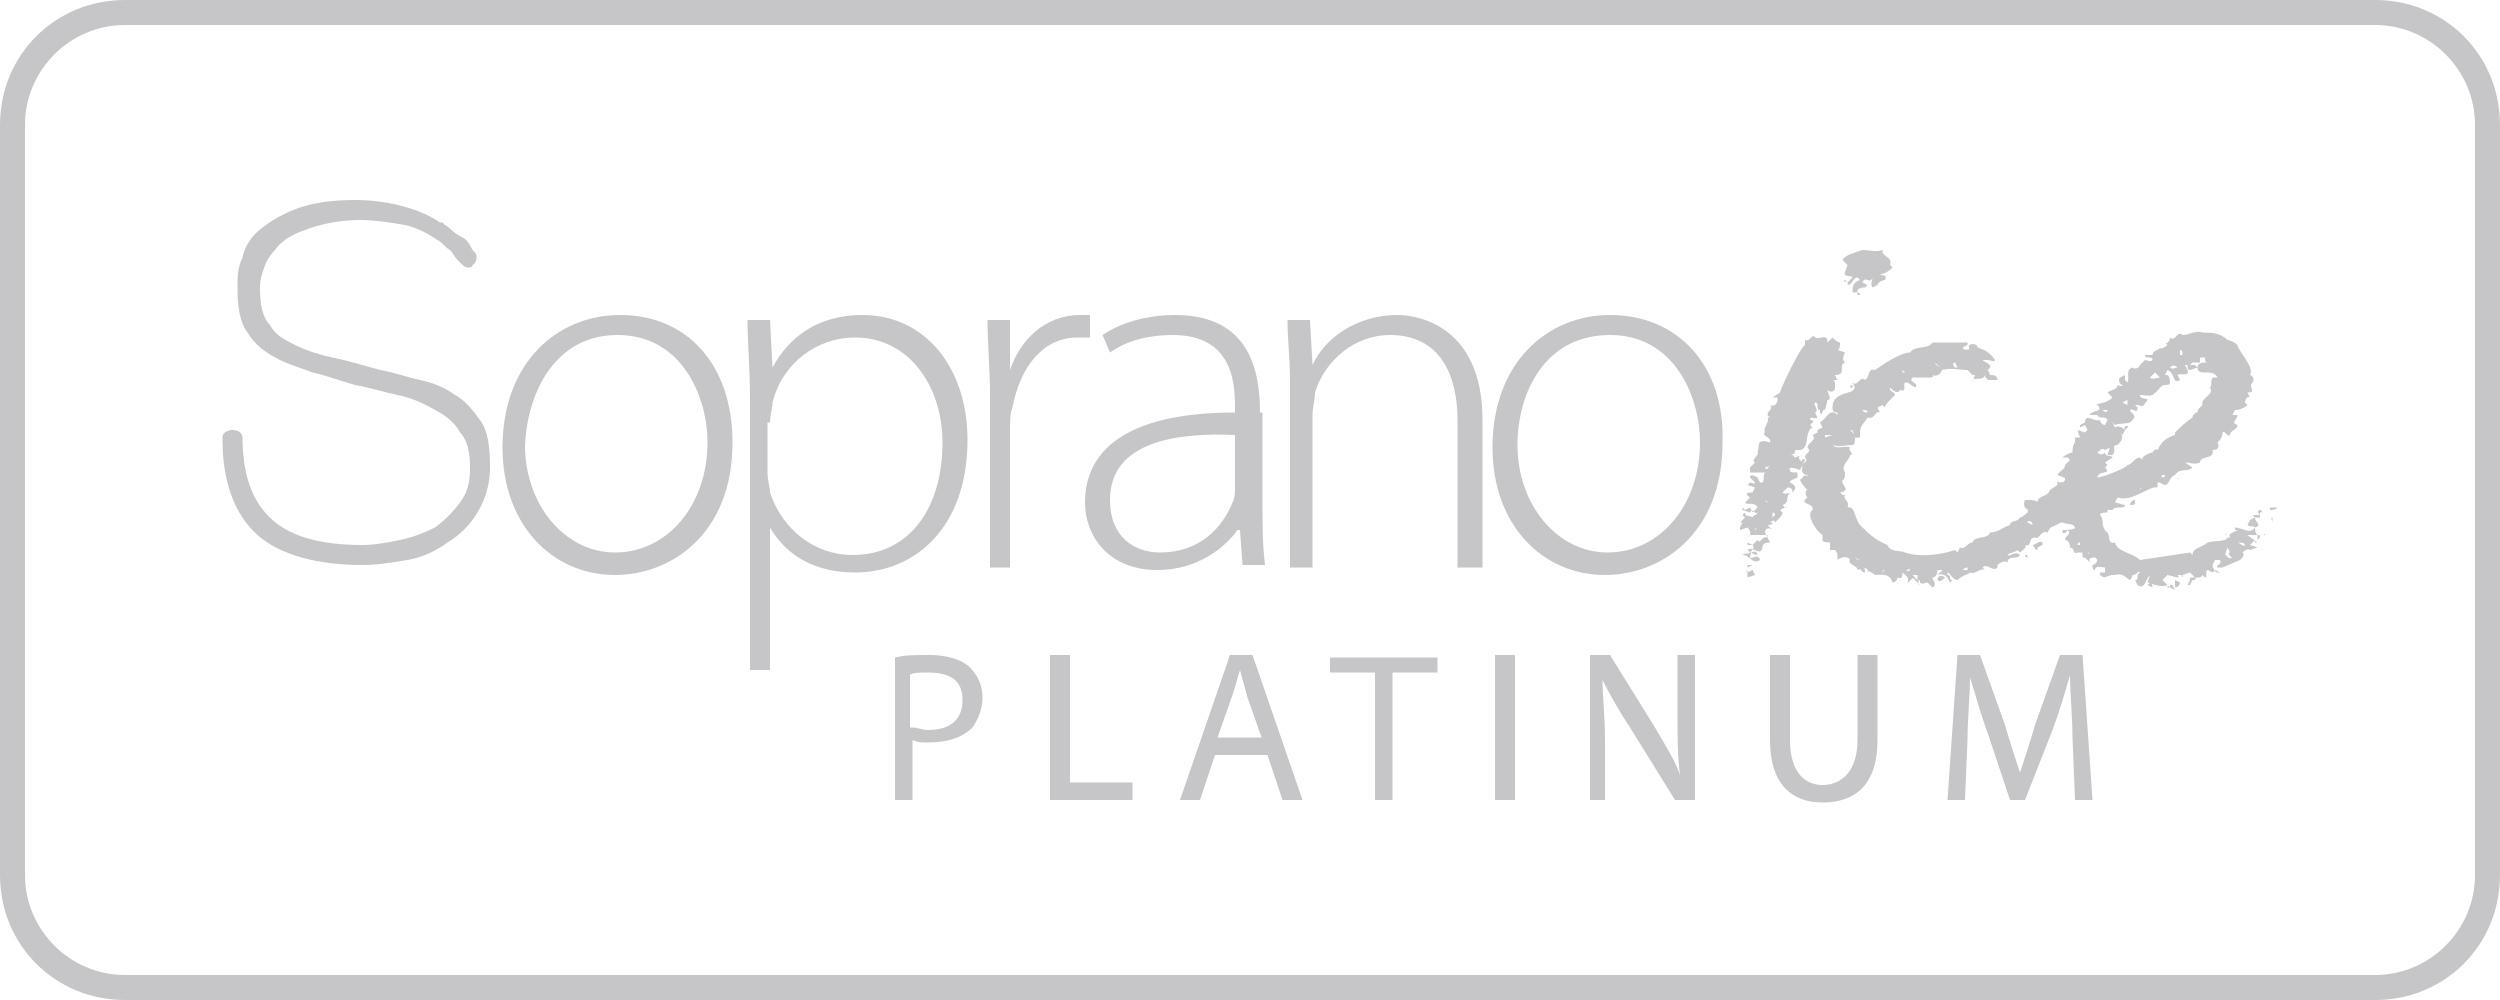
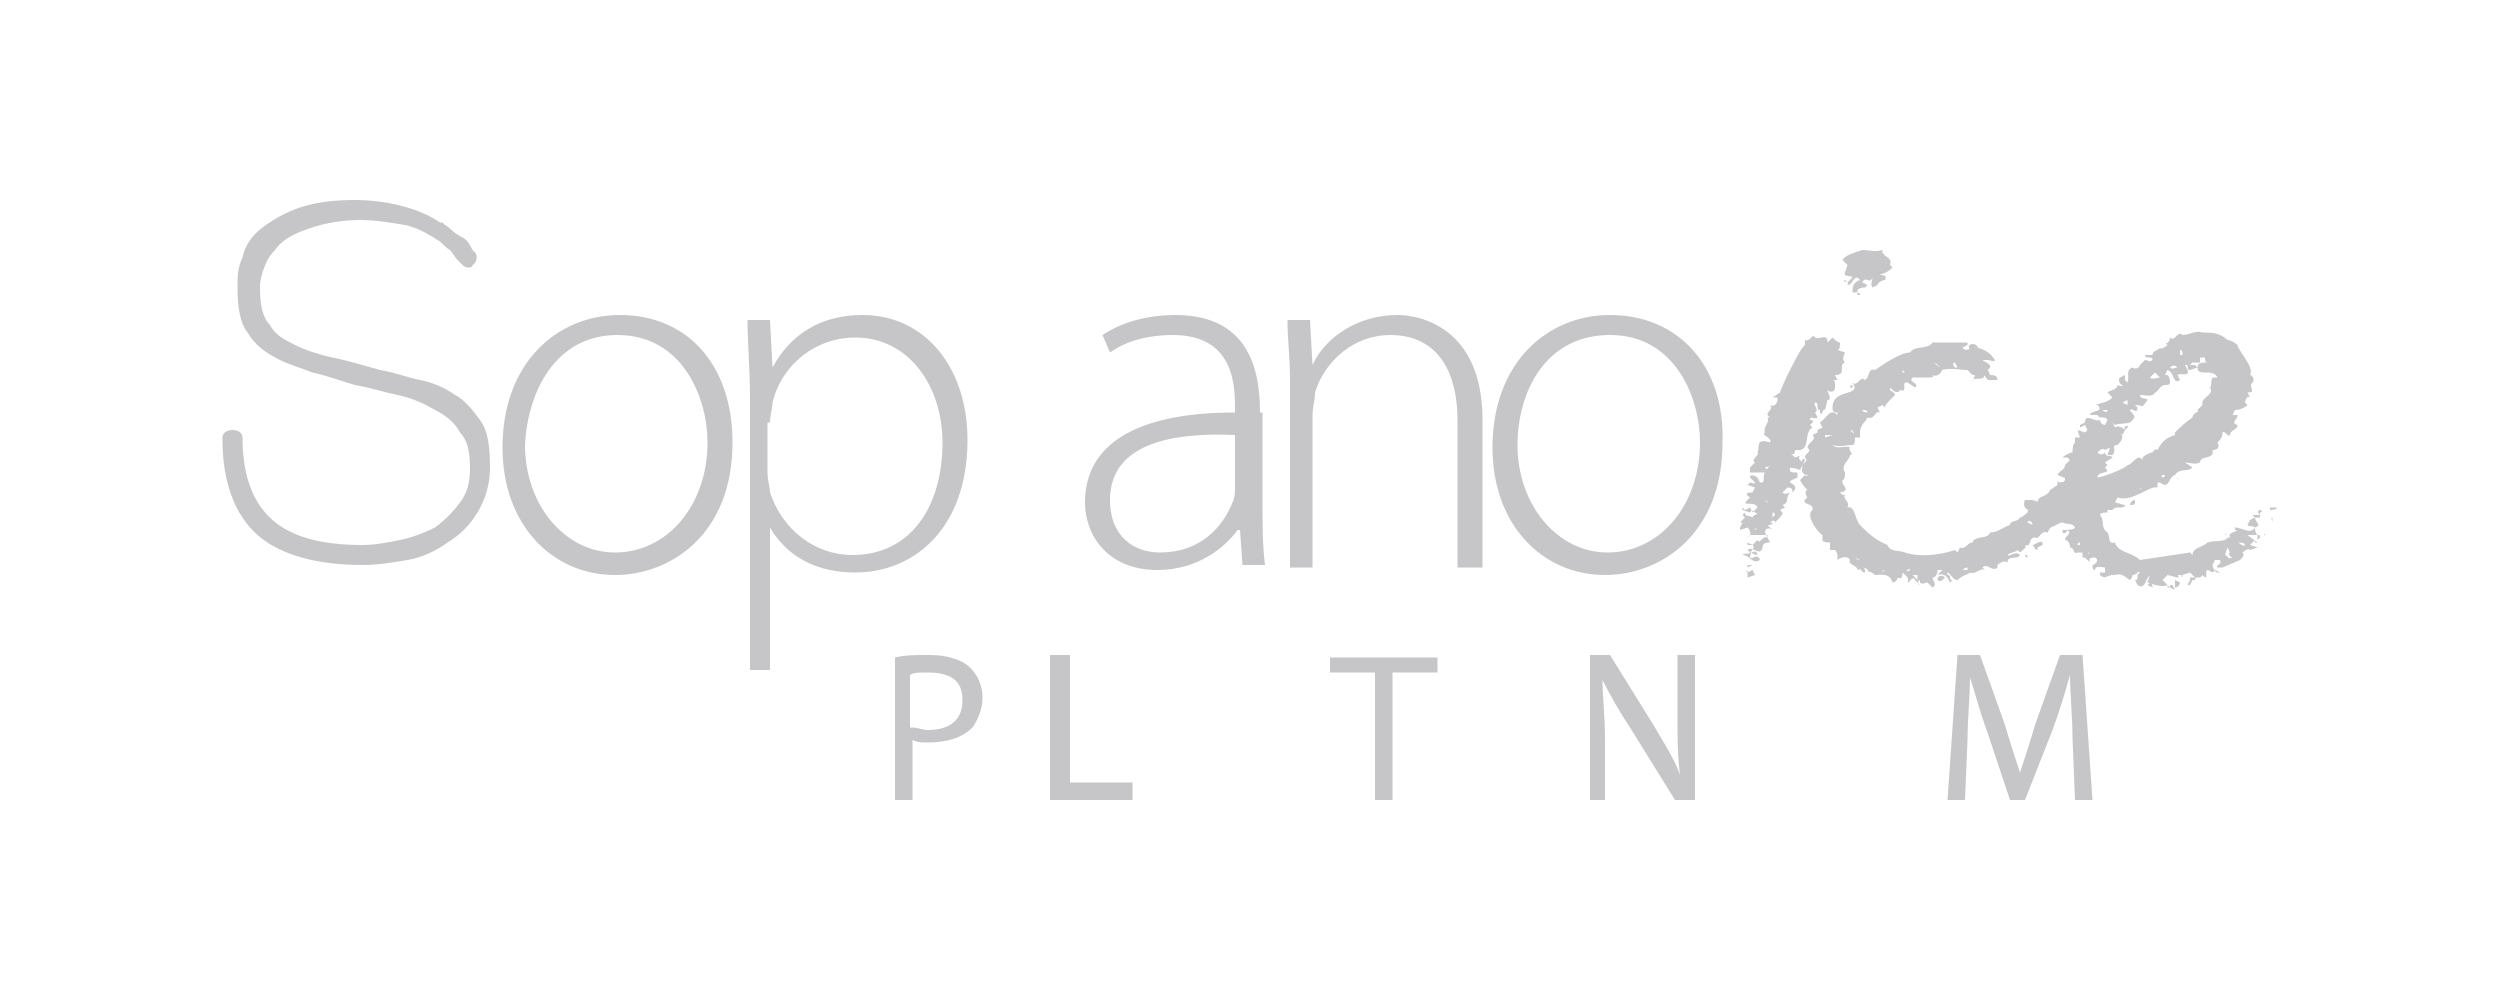
<svg xmlns="http://www.w3.org/2000/svg" xmlns:xlink="http://www.w3.org/1999/xlink" version="1.1" id="Ebene_1" x="0px" y="0px" viewBox="0 0 100 40" style="enable-background:new 0 0 100 40;" xml:space="preserve">
  <style type="text/css"> .st0{clip-path:url(#SVGID_00000036216976515814106170000001359849259709549980_);fill:#C6C5C7;} .st1{fill:#C6C5C7;} </style>
  <g>
    <g>
      <g>
        <defs>
-           <path id="SVGID_1_" d="M0,5c0-2.8,2.2-5,5-5h90c2.8,0,5,2.2,5,5v30c0,2.8-2.2,5-5,5H5c-2.8,0-5-2.2-5-5V5z" />
-         </defs>
+           </defs>
        <clipPath id="SVGID_00000038410572037824469240000016598896499263408803_">
          <use xlink:href="#SVGID_1_" style="overflow:visible;" />
        </clipPath>
        <path style="clip-path:url(#SVGID_00000038410572037824469240000016598896499263408803_);fill:#C6C5C7;" d="M5-1C1.7-1-1,1.7-1,5 h2c0-2.2,1.8-4,4-4V-1z M95,1c2.2,0,4,1.8,4,4h2c0-3.3-2.7-6-6-6V1z M99,35c0,2.2-1.8,4-4,4v2c3.3,0,6-2.7,6-6H99z M5,39 c-2.2,0-4-1.8-4-4h-2c0,3.3,2.7,6,6,6V39z M1,35V5h-2v30H1z M95,39H5v2h90V39z M99,5v30h2V5H99z M5,1h90v-2H5V1z" />
      </g>
    </g>
    <g>
      <g>
        <path class="st1" d="M35.8,26.3c0.4-0.1,0.8-0.1,1.4-0.1c0.7,0,1.3,0.2,1.6,0.5c0.3,0.3,0.5,0.7,0.5,1.2c0,0.5-0.2,0.9-0.4,1.2 c-0.4,0.4-1,0.6-1.8,0.6c-0.2,0-0.4,0-0.6-0.1V32h-0.7V26.3z M36.5,29.1c0.2,0,0.4,0.1,0.6,0.1c0.9,0,1.4-0.4,1.4-1.2 c0-0.8-0.5-1.1-1.4-1.1c-0.3,0-0.6,0-0.7,0.1V29.1z" />
        <path class="st1" d="M42,26.2h0.8v5.1h2.5V32H42V26.2z" />
-         <path class="st1" d="M48.6,30.2L48,32h-0.8l2-5.8h0.9l2,5.8h-0.8l-0.6-1.8H48.6z M50.5,29.6l-0.6-1.7c-0.1-0.4-0.2-0.7-0.3-1.1h0 c-0.1,0.3-0.2,0.7-0.3,1l-0.6,1.7H50.5z" />
        <path class="st1" d="M55,26.9h-1.8v-0.6h4.3v0.6h-1.8V32H55V26.9z" />
-         <path class="st1" d="M60.6,26.2V32h-0.8v-5.8H60.6z" />
+         <path class="st1" d="M60.6,26.2V32v-5.8H60.6z" />
        <path class="st1" d="M63.6,32v-5.8h0.8l1.8,2.9c0.4,0.7,0.8,1.3,1,1.9l0,0c-0.1-0.8-0.1-1.5-0.1-2.4v-2.4h0.7V32h-0.8l-1.8-2.9 c-0.4-0.6-0.8-1.3-1.1-1.9l0,0c0,0.7,0.1,1.4,0.1,2.4V32H63.6z" />
-         <path class="st1" d="M71.6,26.2v3.4c0,1.3,0.6,1.8,1.3,1.8c0.8,0,1.4-0.6,1.4-1.8v-3.4h0.8v3.4c0,1.8-0.9,2.5-2.2,2.5 c-1.2,0-2.1-0.7-2.1-2.5v-3.4H71.6z" />
        <path class="st1" d="M82.9,29.5c0-0.8-0.1-1.8-0.1-2.5h0c-0.2,0.7-0.4,1.4-0.7,2.2L81,32h-0.6l-0.9-2.7c-0.3-0.8-0.5-1.6-0.7-2.2 h0c0,0.7-0.1,1.7-0.1,2.5L78.6,32h-0.7l0.4-5.8h0.9l1,2.8c0.2,0.7,0.4,1.3,0.6,1.9h0c0.2-0.6,0.4-1.2,0.6-1.9l1-2.8h0.9l0.4,5.8 H83L82.9,29.5z" />
      </g>
      <g>
        <g>
          <g>
            <path class="st1" d="M73.8,14.5c-0.3,0.1,0.1,0.5-0.4,0.5l0.1,0.2h-0.2c0.1,0,0.1,0.1,0.1,0.2l0,0.1c0,0.2-0.2,0.2-0.3,0.1 c0,0.1,0.2,0.4,0,0.4L73,16.4c-0.1-0.1-0.1,0.3-0.2,0.1l0-0.1c-0.2,0,0-0.3-0.2-0.3c-0.1,0.1,0.2,0.3,0,0.4l0.1,0.2 c-0.1,0.1-0.3-0.1-0.3,0.1c0,0,0.2,0,0.1,0.1l-0.1,0.1l0.1,0.1c-0.4,0.2,0,1-0.7,0.9c0,0.2-0.1,0.2-0.2,0.1l0.2,0.2l0.3-0.1 l0,0c-0.1,0-0.2,0.1-0.1,0.2l0.1,0.1c-0.1-0.1,0.1-0.2,0.1-0.1L72,18.8c0,0-0.5-0.2-0.4,0c0,0.1,0.1,0.1,0.3,0.1l0,0.2 c-0.2,0.1-0.3,0.1-0.3,0.2c0.2,0.1,0.3,0.2,0.1,0.4c0-0.1,0-0.2-0.2-0.2l-0.2,0.2c0.1,0.1,0.3,0,0.3,0c-0.2,0.2,0,0.4-0.3,0.5 l0.1,0.1l-0.2,0.1l0.1,0.1c0,0.1-0.1,0.2-0.3,0.4c0-0.1-0.1-0.1-0.2,0l0.1,0c0,0.1-0.1,0.1-0.2,0.1l0.2,0.2 c-0.1-0.1-0.3-0.1-0.3,0.1l0.1,0.2l0,0l0.1,0.2c-0.1,0-0.3,0-0.3,0.2c-0.1,0.4-0.4-0.1-0.6,0.1c0.1,0.1,0.3,0.2,0.4,0.2 C70.3,22,70,22,70,22.3c0.1,0.1,0.3-0.2,0.4,0.1c-0.3,0.2-0.4-0.2-0.7-0.2l0,0c0.1-0.1,0.2,0,0.3-0.1c0.1-0.1,0.2-0.2,0.1-0.3 l-0.2,0l0-0.1l0.2,0.1l0.2-0.2c0.1,0.2,0.2-0.2,0.4-0.1v-0.1H70l-0.1,0.1l0,0c0.2-0.1,0.1-0.3,0-0.4l-0.3,0.1l0-0.1l0.1-0.2 l-0.1,0l0.2-0.2l-0.1-0.1l0.1-0.1c0,0.2,0.2,0.1,0.3,0.2c0-0.1,0.2-0.1,0.2-0.2c-0.1,0.1-0.2-0.2-0.3,0l-0.3-0.1v-0.1l0.1,0.1 l0.2-0.1l0.1,0.2l0.2-0.2c-0.1-0.3-0.7,0-0.4-0.3l0.1-0.1c-0.3-0.2,0-0.2,0.1-0.2l0.1-0.2l-0.3-0.1l0.1-0.1 c0.1,0,0.2,0.1,0.2,0L70,19.1c0-0.2,0.3,0,0.3,0l0.1,0.2l-0.1,0l0.2,0c0.1-0.1,0-0.3,0.1-0.4l-0.6,0l0-0.2l0.2-0.2 c-0.2-0.1,0.2-0.3,0.1-0.4c0.1-0.2-0.1-0.6,0.5-0.4c0.1-0.2-0.4-0.3-0.2-0.4c-0.1-0.2,0.2-0.4,0.1-0.6l0.1,0 c-0.3-0.2,0.2-0.3,0-0.5c0.2,0.1,0.3-0.1,0.3-0.2l0-0.1l-0.2,0v0l0.3-0.2c0-0.1,0.8-1.8,1-1.9l0-0.2c0.2,0.1,0.3-0.3,0.4-0.1 c0.2,0.1,0.5-0.2,0.5,0.2l0.2-0.2c0.1,0.1,0.2,0.2,0.3,0.2c0,0.1,0,0.3-0.1,0.3l0.3,0.1C73.7,14.3,73.7,14.4,73.8,14.5z M69.9,23.1v-0.2c0,0-0.1,0,0-0.1l0,0.1l0.2-0.1l0.1,0.2L69.9,23.1z M69.9,22.7v-0.1c0.1,0,0.2,0,0.2,0L69.9,22.7z M70.2,21.2 l0.1-0.1C70.3,21.1,70.1,21.2,70.2,21.2z M70.6,18.7c0.1,0.2,0.1-0.1,0.3-0.1L70.6,18.7z M70.6,20c0,0,0,0.1,0.2,0.1 C70.7,20.1,70.6,20,70.6,20z M70.9,20.5l0,0.2l0.1-0.1C71,20.5,70.9,20.5,70.9,20.5z M70.9,21.5L70.9,21.5L70.9,21.5 C71,21.5,70.9,21.5,70.9,21.5z M75.2,11c0.1,0,0.3,0,0.2,0.2c-0.1,0-0.3,0.1-0.3,0.2l-0.2,0.1h0c-0.1-0.1,0-0.3,0-0.4 c-0.1,0.3-0.3-0.1-0.4,0.2l0.2,0.1l-0.1,0.1c-0.1,0-0.2,0-0.3,0.1c0,0.1,0,0.1-0.2,0.1c0-0.2,0-0.4,0.3-0.5l-0.1-0.1 c-0.2,0-0.2,0.3-0.4,0.3c0.1-0.2-0.3-0.1-0.1-0.2l0.1,0.1l0.2-0.2c0-0.1-0.4,0-0.3-0.2l0.1-0.3l-0.2-0.2 c0.1-0.2,0.5-0.3,0.8-0.4c0.3,0,0.5,0.1,0.8,0l0,0.1c0.1,0.2,0.4,0.2,0.3,0.5l0.1,0.1C75.4,11,75.3,10.9,75.2,11z M74.3,11.8 l0-0.1c0,0,0.1,0,0.1,0.1H74.3z M74.5,11.7L74.5,11.7C74.6,11.6,74.6,11.6,74.5,11.7L74.5,11.7z" />
          </g>
          <g>
            <path class="st1" d="M83.2,20L83,20l0.2,0.1c-0.1,0-0.2,0.1-0.2,0.2l-0.1,0.1l-0.3,0l0,0.2l-0.2,0.2l-0.3,0l0,0l0.1,0.2 c-0.3,0.1-0.3,0.4-0.3,0.3c-0.3-0.1-0.3,0.3-0.5,0.2c-0.3,0-0.1,0.4-0.4,0.3c0.1,0.1-0.1,0.2-0.2,0.3L80.7,22 c-0.1,0.1-0.3,0.1-0.4,0.2c0.1,0.1,0.3-0.2,0.5,0c-0.1,0.2-0.5,0-0.5,0.3c-0.1-0.1-0.3,0-0.4,0.1l0,0.1c-0.2,0.2-0.4-0.2-0.6,0 l0.1,0.1c-0.2-0.1-0.4,0.2-0.6,0.1c-0.1,0.1-0.3,0.1-0.5,0.3c-0.2,0-0.3-0.3-0.4-0.3l0,0.1c0.2,0,0,0.2,0.2,0.2L78,23.3 c-0.1-0.2-0.2-0.4-0.5-0.3l0.2-0.2l-0.2,0c0,0.2-0.1,0.3-0.2,0.3c0,0.1,0.2,0.3,0,0.4l-0.2-0.2c-0.1,0-0.2,0.1-0.3,0l0-0.1 c-0.1,0-0.1,0.2,0,0.2l-0.2-0.2c-0.1-0.2-0.2,0.1-0.3,0.1c0.1-0.2-0.1-0.3-0.2-0.4c0,0.1,0,0.3-0.2,0.2v0 c0,0.1-0.1,0.2-0.2,0.2C75.6,22.9,75.2,23,75,23c-0.1-0.1-0.3-0.2-0.3-0.1c0.1-0.1-0.1-0.2-0.2-0.2l0,0c0.1,0,0.1,0.1,0.1,0.2 c-0.2,0-0.1-0.2-0.3-0.1c0-0.2-0.4-0.2-0.3-0.4c-0.1-0.2-0.4-0.1-0.5,0l0-0.1c0-0.1,0-0.2-0.1-0.3L73.2,22l0-0.3 c-0.1,0-0.3,0-0.3-0.1l0-0.2c-0.2-0.1-0.7-0.8-0.4-1c0.1-0.3-0.6-0.2-0.2-0.5c-0.1-0.1-0.1-0.3,0-0.3c-0.1-0.1-0.2-0.2-0.3-0.4 l0.2-0.2c0,0,0.1,0.1,0.1,0c-0.1,0-0.3-0.1-0.2-0.3c-0.1-0.2,0.3-0.2,0.1-0.4c0-0.2,0.3-0.2,0.1-0.4c0-0.2,0.4-0.3,0.2-0.5 l0.2-0.1l0-0.1l0.2-0.1l-0.1-0.2c0.3-0.2,0.4-0.6,0.7-0.3v-0.1c-0.1,0-0.2,0-0.2-0.2c0-0.8,1.2-0.4,0.8-1 c0.2,0.2,0.3-0.3,0.5-0.1c0.2-0.1,0.1-0.5,0.4-0.4c0.3-0.2,1-0.7,1.4-0.7c0.2-0.3,0.7-0.1,0.9-0.4c0.3,0,0.6,0,0.8,0 c0.2,0,0.4,0,0.6,0l0,0.1l-0.2,0.1c0.1,0.2,0.3,0,0.3,0.1c-0.2-0.3,0.3-0.3,0.3-0.1c0.3,0.1,0.5,0.2,0.7,0.5c0,0.1-0.2,0-0.3,0 h-0.2c0.1,0.1,0.5,0.2,0.2,0.4c0.1,0.1,0.1,0.2,0.1,0.4c-0.1,0-0.2-0.1-0.2-0.2c-0.1,0.3-0.5,0-0.5,0.3L79,15l-0.1,0l-0.2-0.2 c-0.3,0-0.7-0.1-1,0l0-0.1c0,0.2-0.2,0.4-0.4,0.3c0.1,0.1-0.1,0.1-0.1,0.1l-0.1,0l0,0c-0.1,0-0.3,0-0.3,0l-0.3,0 c-0.2,0.2,0.3,0.2,0.1,0.4l-0.3-0.2l0.1,0h-0.2c-0.1,0.1,0.1,0.4-0.2,0.3c-0.1,0.2-0.3,0-0.4-0.1l0,0.1 c0.1,0.1,0.2,0.1,0.2,0.2L75.6,16c-0.1,0.1-0.2,0.2-0.2,0.3l-0.1-0.1l-0.2,0.1l0.1,0.2c-0.2-0.1-0.2,0.3-0.5,0.2 c-0.1,0.2-0.3,0.3-0.3,0.6l0,0l0,0.2l-0.2,0l0,0c0,0.1,0,0.3-0.1,0.3c-0.3,0-0.5,0.1-0.8,0l0,0c0.2,0.2,0.5,0,0.7,0.1 c-0.1,0.1,0.2,0.3,0,0.3c0,0.2-0.4,0.4-0.2,0.7c0,0.1,0,0.3-0.1,0.3c-0.1,0.2,0.4,0.4-0.1,0.5l0.1,0.1l0.1,0 c-0.1,0.2,0.2,0.2,0.1,0.5c0.3-0.1,0.3,0.5,0.5,0.7c0.3,0.3,0.6,0.6,1.1,0.8c0.1,0.3,0.5,0.2,0.7,0.3c0.6,0.2,1.4,0.1,2-0.1 l0.1,0.1l0.1-0.2c0.2,0.1,0.3-0.2,0.5-0.2c0.1-0.3,0.6-0.1,0.7-0.4c0.3,0,0.5-0.2,0.8-0.3c0-0.2,0.3-0.1,0.4-0.3 c0.1,0,0.3-0.2,0.4-0.3c0-0.2,0.2-0.2,0.3-0.3l0,0c0-0.3,0.4-0.2,0.5-0.5l0.3-0.2v-0.2c0,0.1,0.2,0.2,0.3,0l0-0.2 c0,0,1.1,0,0.8,0.5c0.1,0,0.3,0.1,0.3,0.2C83.4,19.8,83.2,19.8,83.2,20z M73,17.4v0.1l0.3-0.1L73,17.4z M74,17.2L74,17.2 l0.2,0.2C74.1,17.4,74.2,17.2,74,17.2z M74,15.5c0-0.1,0.1-0.1,0.1-0.1v0.1H74z M74,22.2c0.2,0,0.2,0.2,0.4,0.2L74,22.2z M74.5,16.4c0,0.1,0.2,0.1,0.2,0.1C74.7,16.4,74.6,16.4,74.5,16.4z M75.3,22.9L75.3,22.9l0.1-0.1 C75.4,22.8,75.3,22.8,75.3,22.9z M76.1,14.8l0,0.1l0.1,0L76.1,14.8z M76.4,22.8c0,0,0-0.1-0.1,0C76.2,22.8,76.3,22.9,76.4,22.8 L76.4,22.8z M76.7,23h-0.2l0.2,0.2V23z M77.4,14.5L77.4,14.5c0,0.1,0.2,0.2,0.3,0.2C77.6,14.7,77.5,14.6,77.4,14.5z M77.5,23.2 c0-0.2,0.2-0.2,0.3-0.1C77.7,23.2,77.6,23.3,77.5,23.2z M78.2,14.5c-0.1,0-0.1,0.1,0,0.2l0.1,0L78.2,14.5z M78.7,22.7 c-0.1,0-0.2,0.1-0.2,0.1l0.2,0L78.7,22.7z M79.5,15.2l0.1-0.2c0.1,0,0.3,0,0.3,0.2H79.5z M81,22.2c0.1,0,0.1,0,0.1,0.1 C81.1,22.3,81,22.3,81,22.2z M81.1,20.9l0.2,0.1C81.3,20.8,81.1,20.8,81.1,20.9z M81.7,21.8l-0.2,0.1V22 c-0.1,0-0.1-0.1-0.2-0.2c0.1,0,0.3-0.2,0.4-0.1L81.7,21.8z M82.8,19h-0.2c-0.1-0.2,0.2-0.2,0.2-0.3C83,18.7,82.9,18.9,82.8,19z M82.8,20l0.2,0L82.8,20l0.2-0.1C82.8,19.9,82.8,19.9,82.8,20z M82.9,18.4l0.2-0.1c0,0.2,0.3,0.1,0.3,0.2v0.1 C83.2,18.6,83.2,18.2,82.9,18.4z M83,18.6L83,18.6C83,18.5,83.1,18.5,83,18.6L83,18.6z M83.1,19.1l-0.1,0l0.2-0.2 c0.1,0.1,0.3,0.1,0.3,0v-0.2l0.3,0.1c0-0.2,0.2-0.2,0.2,0C83.8,19.1,83.2,18.7,83.1,19.1z M83.9,17.8c-0.1,0.1-0.3-0.2-0.4,0 c-0.1,0.2,0.1,0.4-0.2,0.4l-0.1-0.1l0-0.2l0.3-0.2l0-0.1C83.6,17.7,83.8,17.8,83.9,17.8L83.9,17.8z M83.3,18.7L83.3,18.7 L83.3,18.7L83.3,18.7z M83.8,18.5c-0.1-0.1,0-0.4,0.1-0.3C83.8,18.2,84,18.5,83.8,18.5z" />
          </g>
          <g>
            <path class="st1" d="M90.2,20.7c0,0.2,0.3,0.3,0,0.4c0,0.1,0,0.2,0.1,0.3h-0.4c0.1,0.1,0.3,0.2,0.4,0.3l-0.1,0l0-0.1L90,21.8 l0.3,0.1L90,22c-0.1-0.1-0.3,0.1-0.3,0.1c0.1,0.1,0,0.2-0.1,0.3c0,0-0.7,0.3-0.7,0.3l-0.2,0c-0.1-0.1,0.2-0.1,0.1-0.3h-0.2 l-0.1,0.2c0,0.1,0.1,0.3,0.2,0.3c0,0,0.1,0,0.1,0v0l-0.2-0.1c-0.1,0.2-0.2,0-0.3,0c-0.1,0,0,0.3-0.1,0.3L88.1,23 c-0.1,0.2-0.3,0-0.3,0.2l-0.1,0l-0.1,0.2l-0.1,0l0.1-0.2l0-0.1l0.2,0l-0.2-0.2L87.3,23l0,0.1c0,0-0.1-0.1,0-0.1h-0.2 c0,0,0.1,0.1,0,0.1L86.7,23l-0.2,0.2l0.2,0.2c-0.2,0.1-0.5,0-0.8-0.1L86,23c-0.2,0.2-0.2,0.6-0.5,0.4l-0.1-0.2 c0.2,0,0-0.2,0.2-0.3c-0.1-0.1-0.1,0.1-0.3,0.1c0,0,0,0.1-0.1,0.2c-0.2-0.1-0.3-0.3-0.6-0.2l-0.1,0c-0.2,0-0.3,0.2-0.5,0 c0,0,0,0,0-0.1h0.2v-0.2c-0.1,0-0.4-0.1-0.4,0.1c-0.1,0-0.1-0.1-0.1-0.2c0.1,0,0.3-0.2,0.1-0.3c-0.1,0-0.3,0-0.2,0.2l0,0 l-0.2-0.2l-0.1,0l0-0.2l-0.2,0c-0.2,0.1-0.1-0.2-0.3-0.2c0-0.2-0.1-0.3-0.2-0.3c0-0.2,0.3-0.2,0.1-0.4c0,0-0.1,0.2-0.2,0.1 l0-0.1c0.1,0,0.5,0,0.5-0.1c-0.1-0.2-0.3-0.1-0.5-0.2c-0.2,0-0.4,0.3-0.6,0.1c0,0.2-0.3-0.1-0.4,0l0,0c0-0.1,0.2-0.1,0.3-0.1 c-0.1-0.1-0.4-0.1-0.3-0.3c-0.1-0.1-0.4,0-0.4-0.2l0.1,0c-0.2,0-0.3-0.2-0.2-0.4h0.3v0l0.3,0.1c0.2-0.2,0.7,0,0.8-0.5 c-0.3-0.5,0.4-0.2,0.4-0.4l-0.5-0.2c0.1-0.2,0.3-0.2,0.3-0.4l0.2-0.2l-0.1-0.1c0,0-0.1,0-0.2,0c0.1-0.1,0.3-0.2,0.4-0.2 c0-0.1,0-0.3,0.1-0.4L83,17.5l0.2,0l-0.1-0.3l0.3,0.1l0.1-0.1L83.4,17l-0.2,0.1l0-0.1l0.2-0.1c0-0.4,0.4,0,0.6-0.1 c0,0.1,0.1,0.2,0.2,0.2l0.1-0.2c-0.1-0.2-0.3,0-0.4-0.2l-0.3,0c0-0.2,0.6-0.1,0.3-0.4h-0.1l0,0c0.3-0.1,0.5-0.1,0.7-0.3 l-0.2-0.2c0.1-0.1,0.4-0.1,0.4-0.3c0,0,0.2,0.1,0.2,0c-0.1,0-0.2-0.2-0.1-0.3l0.2-0.1v0.2l0.1,0.1c0.1-0.2-0.1-0.5,0.2-0.6 c0.1,0.1,0.3,0,0.3-0.1l0.2-0.2c0.1,0,0.2,0.1,0.3,0c0-0.2-0.3,0-0.3-0.2l0.3,0c0-0.2,0.3-0.2,0.3-0.3c0,0.1,0.2,0,0.3-0.1 l-0.1-0.1c0.1,0.1,0.2-0.1,0.2-0.2c0.2,0.2,0.3-0.3,0.5-0.1c0.3,0,0.5-0.2,0.8-0.1c0.3,0,0.7,0,1,0.3c0.1,0,0.3,0.1,0.4,0.2 C89.5,14,90.2,14.7,90,15c0.1,0,0.2,0.2,0.1,0.3c-0.2,0.2,0.2,0.4-0.2,0.4l0.1,0.2c-0.1-0.1-0.2,0.1-0.2,0.2l0.1,0.1 c-0.1,0.1-0.3,0.2-0.5,0.2l-0.1,0.2l0.2,0c0,0.2-0.3,0.3,0,0.4c0,0.2-0.3,0.2-0.3,0.4c-0.1,0.1-0.2-0.2-0.3-0.1 c0,0.2-0.1,0.3-0.2,0.4c0.1,0.2,0,0.3-0.2,0.3c0.1,0.4-0.5,0.2-0.5,0.5c-0.2,0.1-0.4,0-0.6,0l0.3,0.2c-0.2,0.2-0.5,0-0.7,0.3 c-0.3,0.1-0.2,0.6-0.6,0.3l-0.1,0v0.2c-0.3-0.1-1,0.6-1.6,0.4l-0.1,0.2c0.1,0,0.3,0.1,0.4,0.1c0,0.2-0.4,0-0.5,0.2h-0.2v0.1 c-0.1,0-0.3,0-0.3,0.1c0.2,0.2,0,0.5,0.3,0.7c0.1,0.1,0,0.5,0.3,0.4c0.1,0.4,0.7,0.4,1,0.7c0.7-0.1,1.3-0.2,2-0.3l0.1,0.1 c0-0.3,0.4-0.3,0.6-0.5c0.3-0.1,0.7,0,0.8-0.2h0.1c-0.1-0.2,0.2-0.2,0.3-0.3l-0.1,0v-0.1c0.3,0,0.6,0.3,0.8,0 c-0.1-0.1-0.2,0-0.3-0.1l0.1-0.2L90.2,20.7l-0.1-0.1h0.3c-0.1-0.1-0.1-0.2,0-0.2c0.1,0,0.1,0.1,0,0.1l0,0.2L90.2,20.7z M81.2,20.9l0.1-0.2l0,0.1L81.2,20.9z M82.4,21.2L82.4,21.2L82.4,21.2L82.4,21.2L82.4,21.2z M82.6,19.6L82.6,19.6 C82.5,19.6,82.6,19.6,82.6,19.6L82.6,19.6z M83.2,21.7c-0.1,0-0.1,0.1-0.1,0.1h0.1V21.7L83.2,21.7z M83.5,22.1l-0.1,0.1 L83.5,22.1C83.6,22.2,83.6,22.1,83.5,22.1z M87.9,14.7c0-0.2,0.2-0.2,0.4-0.2c-0.1,0-0.1-0.1-0.1-0.2l-0.2,0v0.2 c-0.1,0-0.2,0-0.3,0l-0.1,0.1l0.2,0L87.9,14.7l-0.3,0.1c-0.1,0-0.1-0.1-0.1-0.2l-0.1,0l0.1,0.2c0.1,0.3-0.3,0.1-0.4,0.2 l0.1,0.2c-0.3,0.2-0.2-0.3-0.5-0.4L86.6,15l0,0h0.1c0.1,0.1,0.1,0.2,0.1,0.3c0,0.1-0.1,0.1-0.2,0.1c-0.2,0-0.3,0.3-0.4,0.3h0 c-0.1,0.2-0.4,0.1-0.6,0.1c0,0.2,0.3,0.1,0.3,0.2c-0.3,0.4-0.1,0.2-0.5,0.2l0.1,0.1c0,0.3-0.2,0-0.3,0.1c0,0.1,0.3,0.2,0.1,0.4 c-0.1,0.2-0.5,0.1-0.7,0.2l-0.1-0.1h0l0.1,0.2c0.1-0.1,0.3,0,0.4,0.1l-0.1,0.2l-0.1-0.1c0.2,0.2,0,0.4-0.1,0.5 c-0.3,0,0,0.2-0.2,0.4l-0.2,0l0.1-0.3L84.2,18c-0.1-0.1-0.2,0-0.3,0.1c0.1,0.1,0.2,0.1,0.3,0c0,0.2,0.3,0.1,0.3,0.2l-0.3,0.2 l0.1,0.1l-0.1,0.1c0.3,0.3-0.3,0.1-0.3,0.4c0.2,0,1.2-0.4,1.2-0.5c0.2,0,0.4-0.5,0.6-0.2v-0.1c0.1-0.1,0.3-0.2,0.4-0.2 c0,0,0.1-0.2,0.2-0.1c0.2-0.4,0.4-0.5,0.7-0.6l0-0.1c0.2-0.2,0.4-0.4,0.7-0.6c0-0.2,0.3-0.2,0.2-0.3l0.2-0.2 c-0.1-0.3,0.5-0.4,0.3-0.7c0.1-0.1,0-0.2,0.1-0.4l0.2,0C88.5,14.7,87.9,15.1,87.9,14.7z M84.1,16.4c0.1,0.1,0.2,0.1,0.2,0H84.1 z M84.5,17.5L84.5,17.5L84.5,17.5C84.5,17.5,84.6,17.5,84.5,17.5z M84.5,16.4L84.5,16.4h0.1H84.5z M85.1,16l-0.2,0.1l0.2,0.1 L85.1,16z M85,17.2L85,17.2c-0.1-0.2,0.2-0.2,0.1-0.1L85,17.2z M85.2,20.2c0-0.1,0.1-0.2,0.2-0.2v0.1 C85.4,20.2,85.3,20.2,85.2,20.2z M85.6,19.5L85.6,19.5C85.6,19.6,85.7,19.6,85.6,19.5L85.6,19.5z M85.9,23.4 c0.1-0.1,0.2-0.1,0.2,0.1L85.9,23.4z M86.2,14.9L86,15.1c0.1,0.1,0.3,0,0.4,0L86.2,14.9z M86.4,14.7l-0.2,0.2L86.4,14.7 L86.4,14.7z M86.5,19.1c0,0,0.1,0,0.1-0.1C86.5,19,86.4,19,86.5,19.1z M86.7,23.5c0-0.1,0-0.1,0.1,0L86.7,23.5z M86.8,14.7 c0.1,0.1,0.2,0,0.3,0C87,14.6,86.9,14.6,86.8,14.7z M86.8,23.5L86.8,23.5l0-0.1l0.1,0l0.1,0.2L86.8,23.5z M87,23.5v-0.3 l0.2,0.1C87.2,23.4,87.1,23.5,87,23.5z M87.1,19.1L87.1,19.1L87.1,19.1C87.2,19.2,87.1,19.2,87.1,19.1z M87.2,14v0.2l0.1,0 C87.3,14.1,87.3,14,87.2,14z M89,21.4L89,21.4C89,21.3,89.1,21.4,89,21.4L89,21.4z M89.2,22.1l-0.1-0.2L89,22.2 c0.1,0,0.1,0.2,0.3,0.1C89.2,22.3,89.1,22.1,89.2,22.1z M89.5,22.2l0,0.1L89.5,22.2L89.5,22.2z M89.5,21.7 c0.1,0,0.2,0.2,0.3,0.1C89.8,21.7,89.6,21.7,89.5,21.7z M90.3,21.6l0-0.2c0.1,0,0.1,0,0.1,0.1L90.3,21.6z M90.6,21.4L90.6,21.4 C90.5,21.4,90.6,21.3,90.6,21.4L90.6,21.4z M90.8,20.4l0-0.1l0.3,0C91,20.4,90.9,20.4,90.8,20.4z M90.9,20.7L90.9,20.7l0,0.2 C90.9,20.8,90.8,20.7,90.9,20.7z" />
          </g>
        </g>
        <g>
          <g>
            <path class="st1" d="M30.8,16.9c0-0.3,0.1-0.6,0.1-0.8c0.4-1.6,1.8-2.6,3.3-2.6c2.2,0,3.5,2,3.5,4.2c0,2.6-1.3,4.5-3.6,4.5 c-1.5,0-2.8-1-3.3-2.5c0-0.2-0.1-0.5-0.1-0.8V16.9z M29.8,26.8h1v-5.7h0c0.7,1.2,1.9,1.8,3.4,1.8c2.4,0,4.5-1.8,4.5-5.3 c0-2.9-1.7-5-4.2-5c-1.7,0-2.9,0.8-3.6,2.1h0l-0.1-1.9h-0.9c0,0.9,0.1,1.9,0.1,3.2V26.8z M24.7,13.4c2.6,0,3.6,2.5,3.6,4.3 c0,2.5-1.6,4.4-3.7,4.4c-2,0-3.6-1.9-3.6-4.3C21.1,15.7,22.2,13.4,24.7,13.4 M24.8,12.6c-2.5,0-4.7,1.9-4.7,5.3 c0,3.1,2,5.1,4.5,5.1c2.2,0,4.7-1.6,4.7-5.3C29.3,14.6,27.5,12.6,24.8,12.6" />
          </g>
          <g>
            <path class="st1" d="M19.2,16.8c-0.3-0.4-0.6-0.8-1-1c-0.4-0.3-0.9-0.5-1.4-0.6c-0.5-0.1-1-0.3-1.6-0.4 c-0.7-0.2-1.4-0.4-1.9-0.5c-0.5-0.1-1.1-0.3-1.5-0.5c-0.4-0.2-0.8-0.4-1-0.8c-0.3-0.3-0.4-0.8-0.4-1.5c0-0.1,0-0.3,0.1-0.6 c0.1-0.3,0.2-0.6,0.5-0.9c0.2-0.3,0.6-0.6,1.2-0.8c0.5-0.2,1.3-0.4,2.2-0.4c0.6,0,1.2,0.1,1.8,0.2c0.5,0.1,1,0.4,1.3,0.6l0,0 l0,0c0.2,0.1,0.3,0.3,0.5,0.4c0.1,0.1,0.2,0.3,0.3,0.4l0.1,0.1c0.1,0.1,0.2,0.2,0.3,0.2c0.1,0,0.2,0,0.2-0.1 c0.2-0.1,0.2-0.4,0.1-0.5l-0.1-0.1c-0.1-0.2-0.2-0.4-0.4-0.5C18.1,9.3,18,9.1,17.8,9l0,0c0,0-0.1-0.1-0.1-0.1c0,0,0,0-0.1,0 c0,0,0,0,0,0c-0.7-0.5-2-0.9-3.4-0.9c-0.9,0-1.6,0.1-2.2,0.3c-0.6,0.2-1.1,0.5-1.5,0.8c-0.4,0.3-0.7,0.7-0.8,1.2 c-0.2,0.4-0.2,0.8-0.2,1.2c0,0.8,0.1,1.4,0.4,1.8c0.3,0.5,0.7,0.8,1.3,1.1c0.4,0.2,0.8,0.3,1.3,0.5c0.5,0.1,1,0.3,1.7,0.5 c0.6,0.1,1.2,0.3,1.7,0.4c0.5,0.1,1,0.3,1.5,0.6c0.4,0.2,0.8,0.5,1,0.9c0.3,0.3,0.4,0.8,0.4,1.4c0,0.6-0.1,1-0.4,1.4 c-0.3,0.4-0.6,0.7-1,1c-0.4,0.2-0.9,0.4-1.4,0.5c-0.5,0.1-1,0.2-1.5,0.2c-1.6,0-2.8-0.3-3.6-1c-0.8-0.7-1.2-1.8-1.2-3.3 c0-0.2-0.2-0.3-0.4-0.3c-0.2,0-0.4,0.1-0.4,0.3l0,0.1v0c0,1.7,0.5,3,1.4,3.8c0.9,0.8,2.4,1.2,4.2,1.2c0.6,0,1.2-0.1,1.8-0.2 c0.6-0.1,1.2-0.4,1.6-0.7c0.5-0.3,0.9-0.7,1.2-1.2c0.3-0.5,0.5-1.1,0.5-1.8C19.6,17.8,19.5,17.2,19.2,16.8" />
          </g>
          <g>
            <path class="st1" d="M64.4,13.4c2.6,0,3.6,2.5,3.6,4.3c0,2.5-1.6,4.4-3.7,4.4c-2,0-3.6-1.9-3.6-4.3 C60.7,15.7,61.8,13.4,64.4,13.4 M64.4,12.6c-2.5,0-4.7,1.9-4.7,5.3c0,3.1,2,5.1,4.5,5.1c2.2,0,4.7-1.6,4.7-5.3 C69,14.6,67.1,12.6,64.4,12.6 M51.5,22.7h1v-6.1c0-0.3,0.1-0.6,0.1-0.9c0.4-1.3,1.6-2.3,3-2.3c2,0,2.7,1.6,2.7,3.4v5.9h1v-5.9 c0-3.7-2.5-4.2-3.4-4.2c-1.6,0-2.9,0.9-3.4,2h0l-0.1-1.8h-0.9c0,0.8,0.1,1.5,0.1,2.4V22.7z M49.4,19.5c0,0.2,0,0.4-0.1,0.6 c-0.4,1-1.3,2-2.9,2c-1,0-2-0.6-2-2.1c0-2.4,2.8-2.7,5-2.6V19.5z M50.4,16.5c0-1.8-0.5-3.9-3.4-3.9c-0.9,0-2,0.2-2.9,0.8 l0.3,0.7c0.7-0.5,1.6-0.7,2.5-0.7c2.4,0,2.5,1.9,2.5,2.9v0.2c-4,0-6,1.3-6,3.6c0,1.3,0.9,2.7,2.9,2.7c1.6,0,2.7-0.9,3.2-1.6 h0.1l0.1,1.4h0.9c-0.1-0.8-0.1-1.6-0.1-2.4V16.5z" />
          </g>
          <g>
-             <path class="st1" d="M39.4,22.7h1v-5.5c0-0.3,0-0.7,0.1-0.9c0.3-1.6,1.2-2.8,2.6-2.8c0.2,0,0.3,0,0.5,0v-0.9 c-0.1,0-0.3,0-0.4,0c-1.4,0-2.4,1-2.8,2.2h0l0-2h-0.9c0,0.9,0.1,2,0.1,3V22.7z" />
-           </g>
+             </g>
        </g>
      </g>
    </g>
  </g>
</svg>